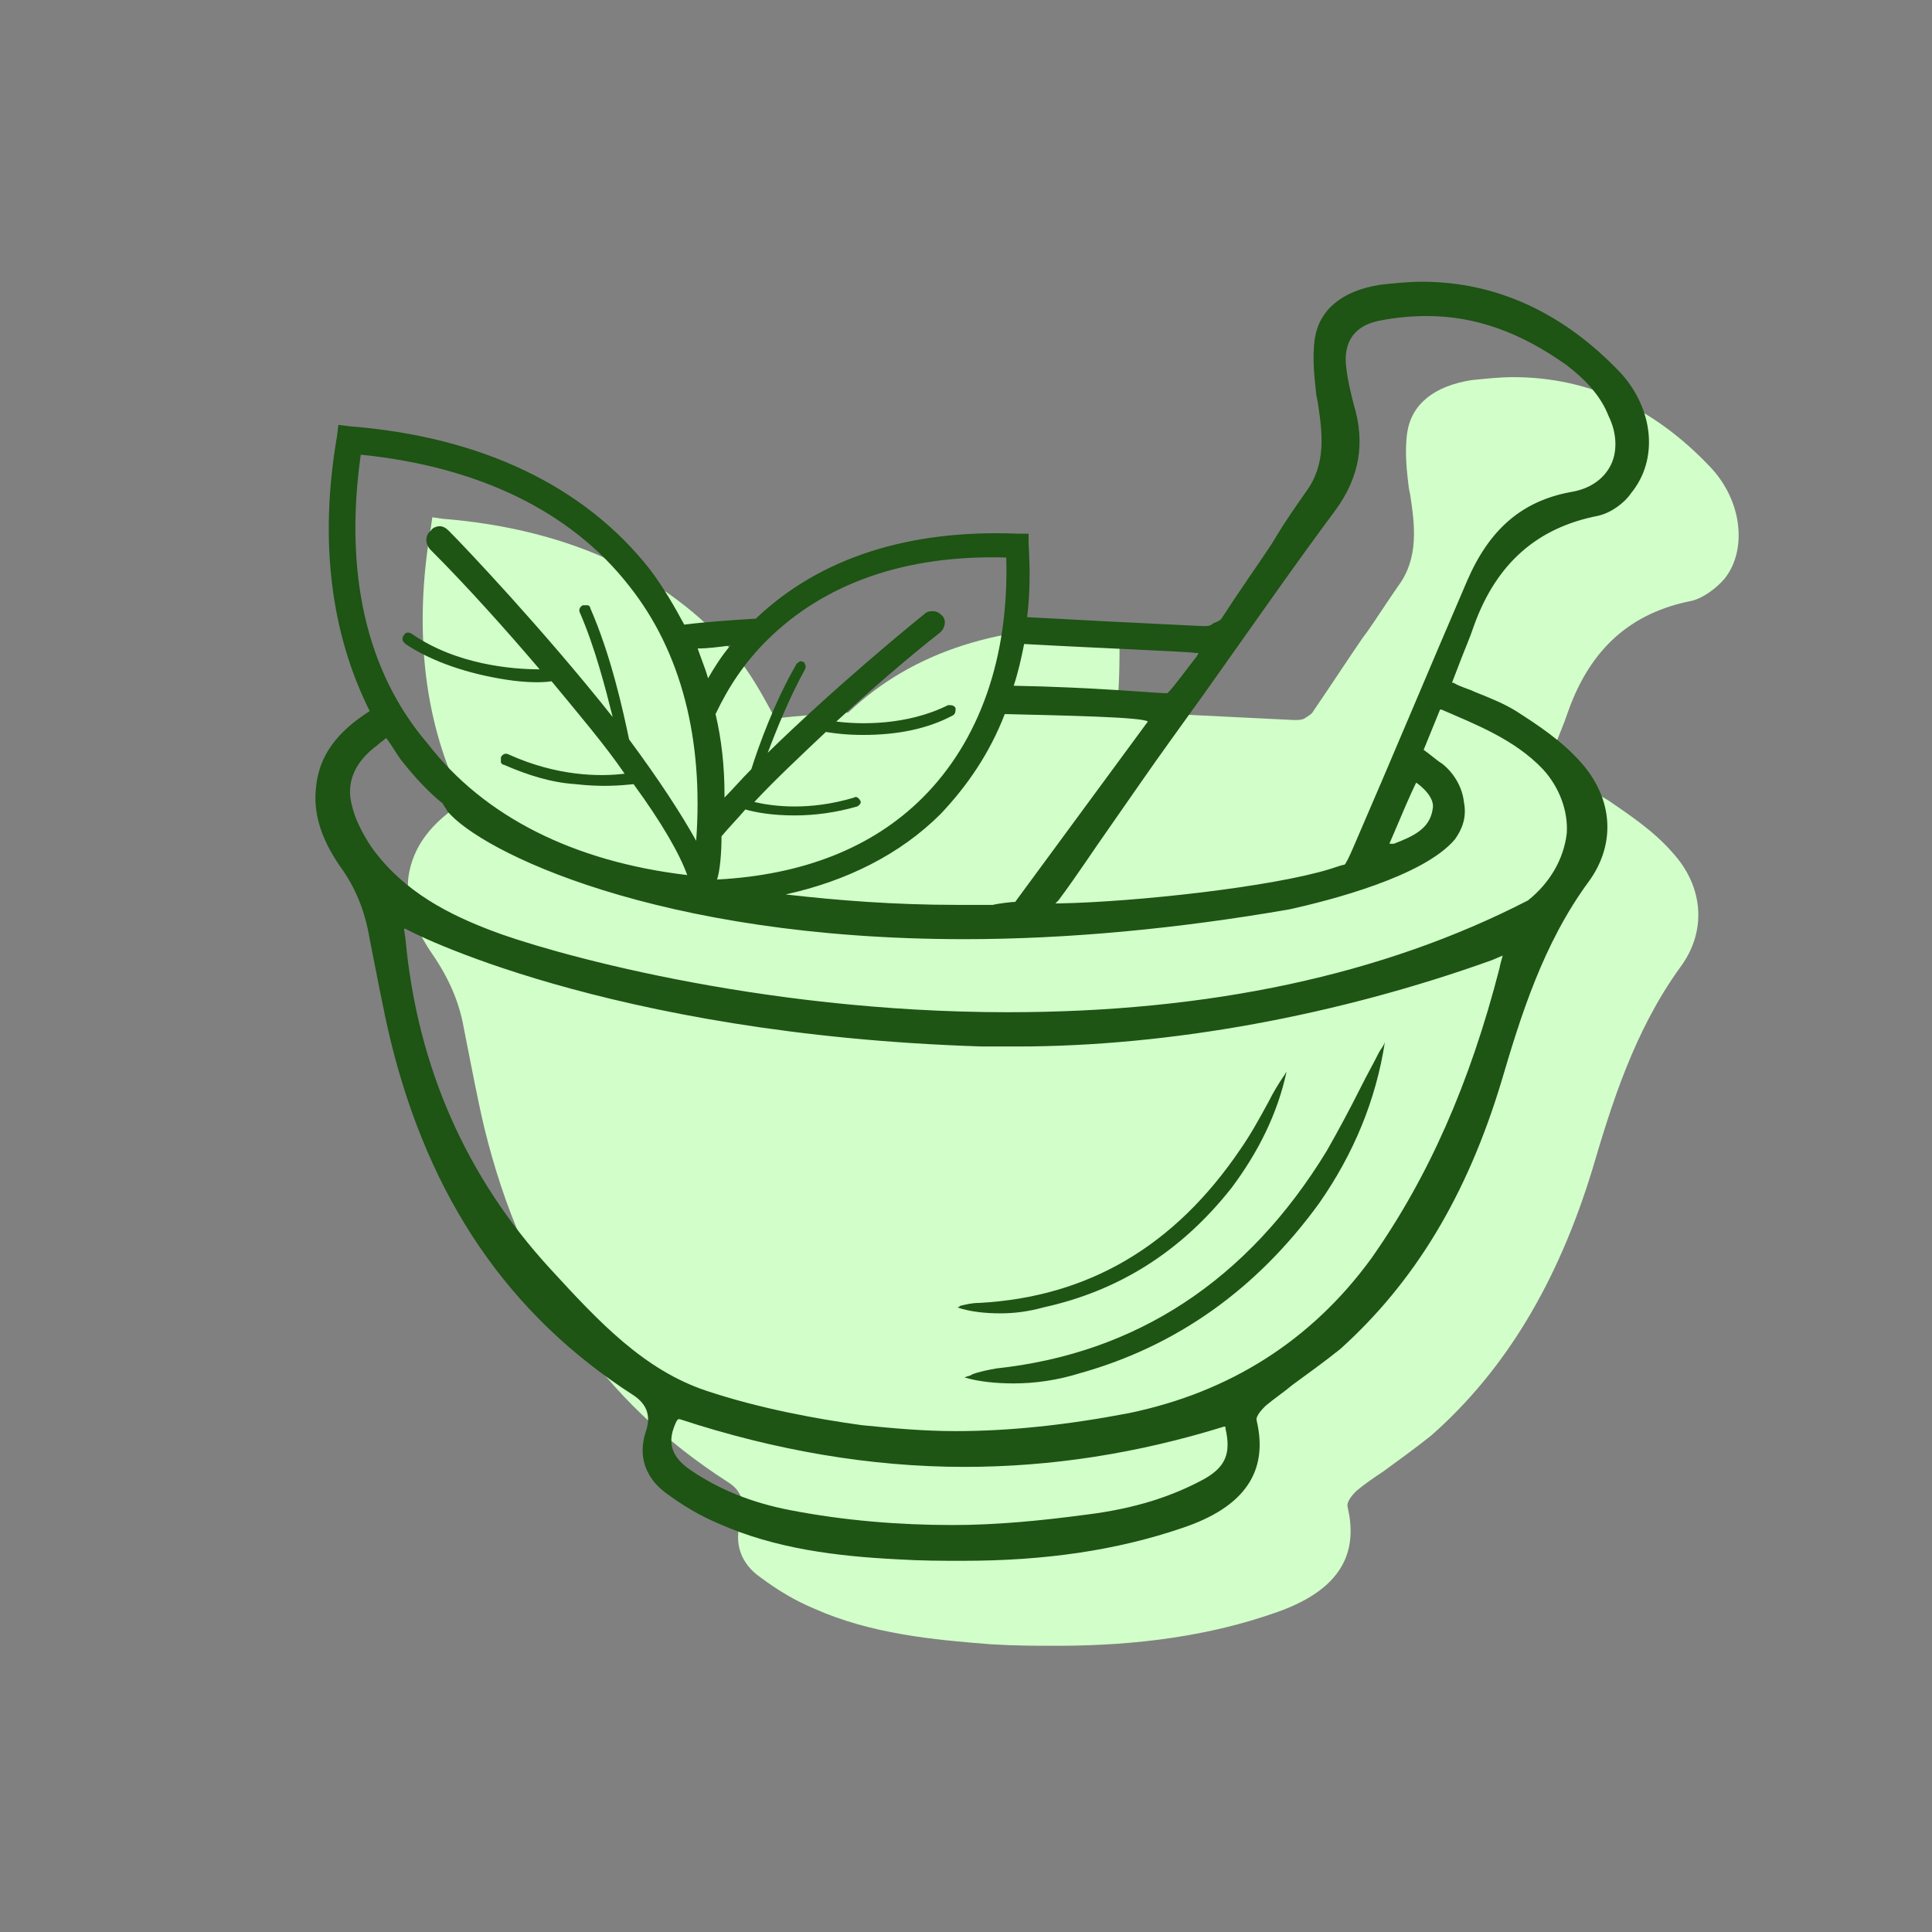
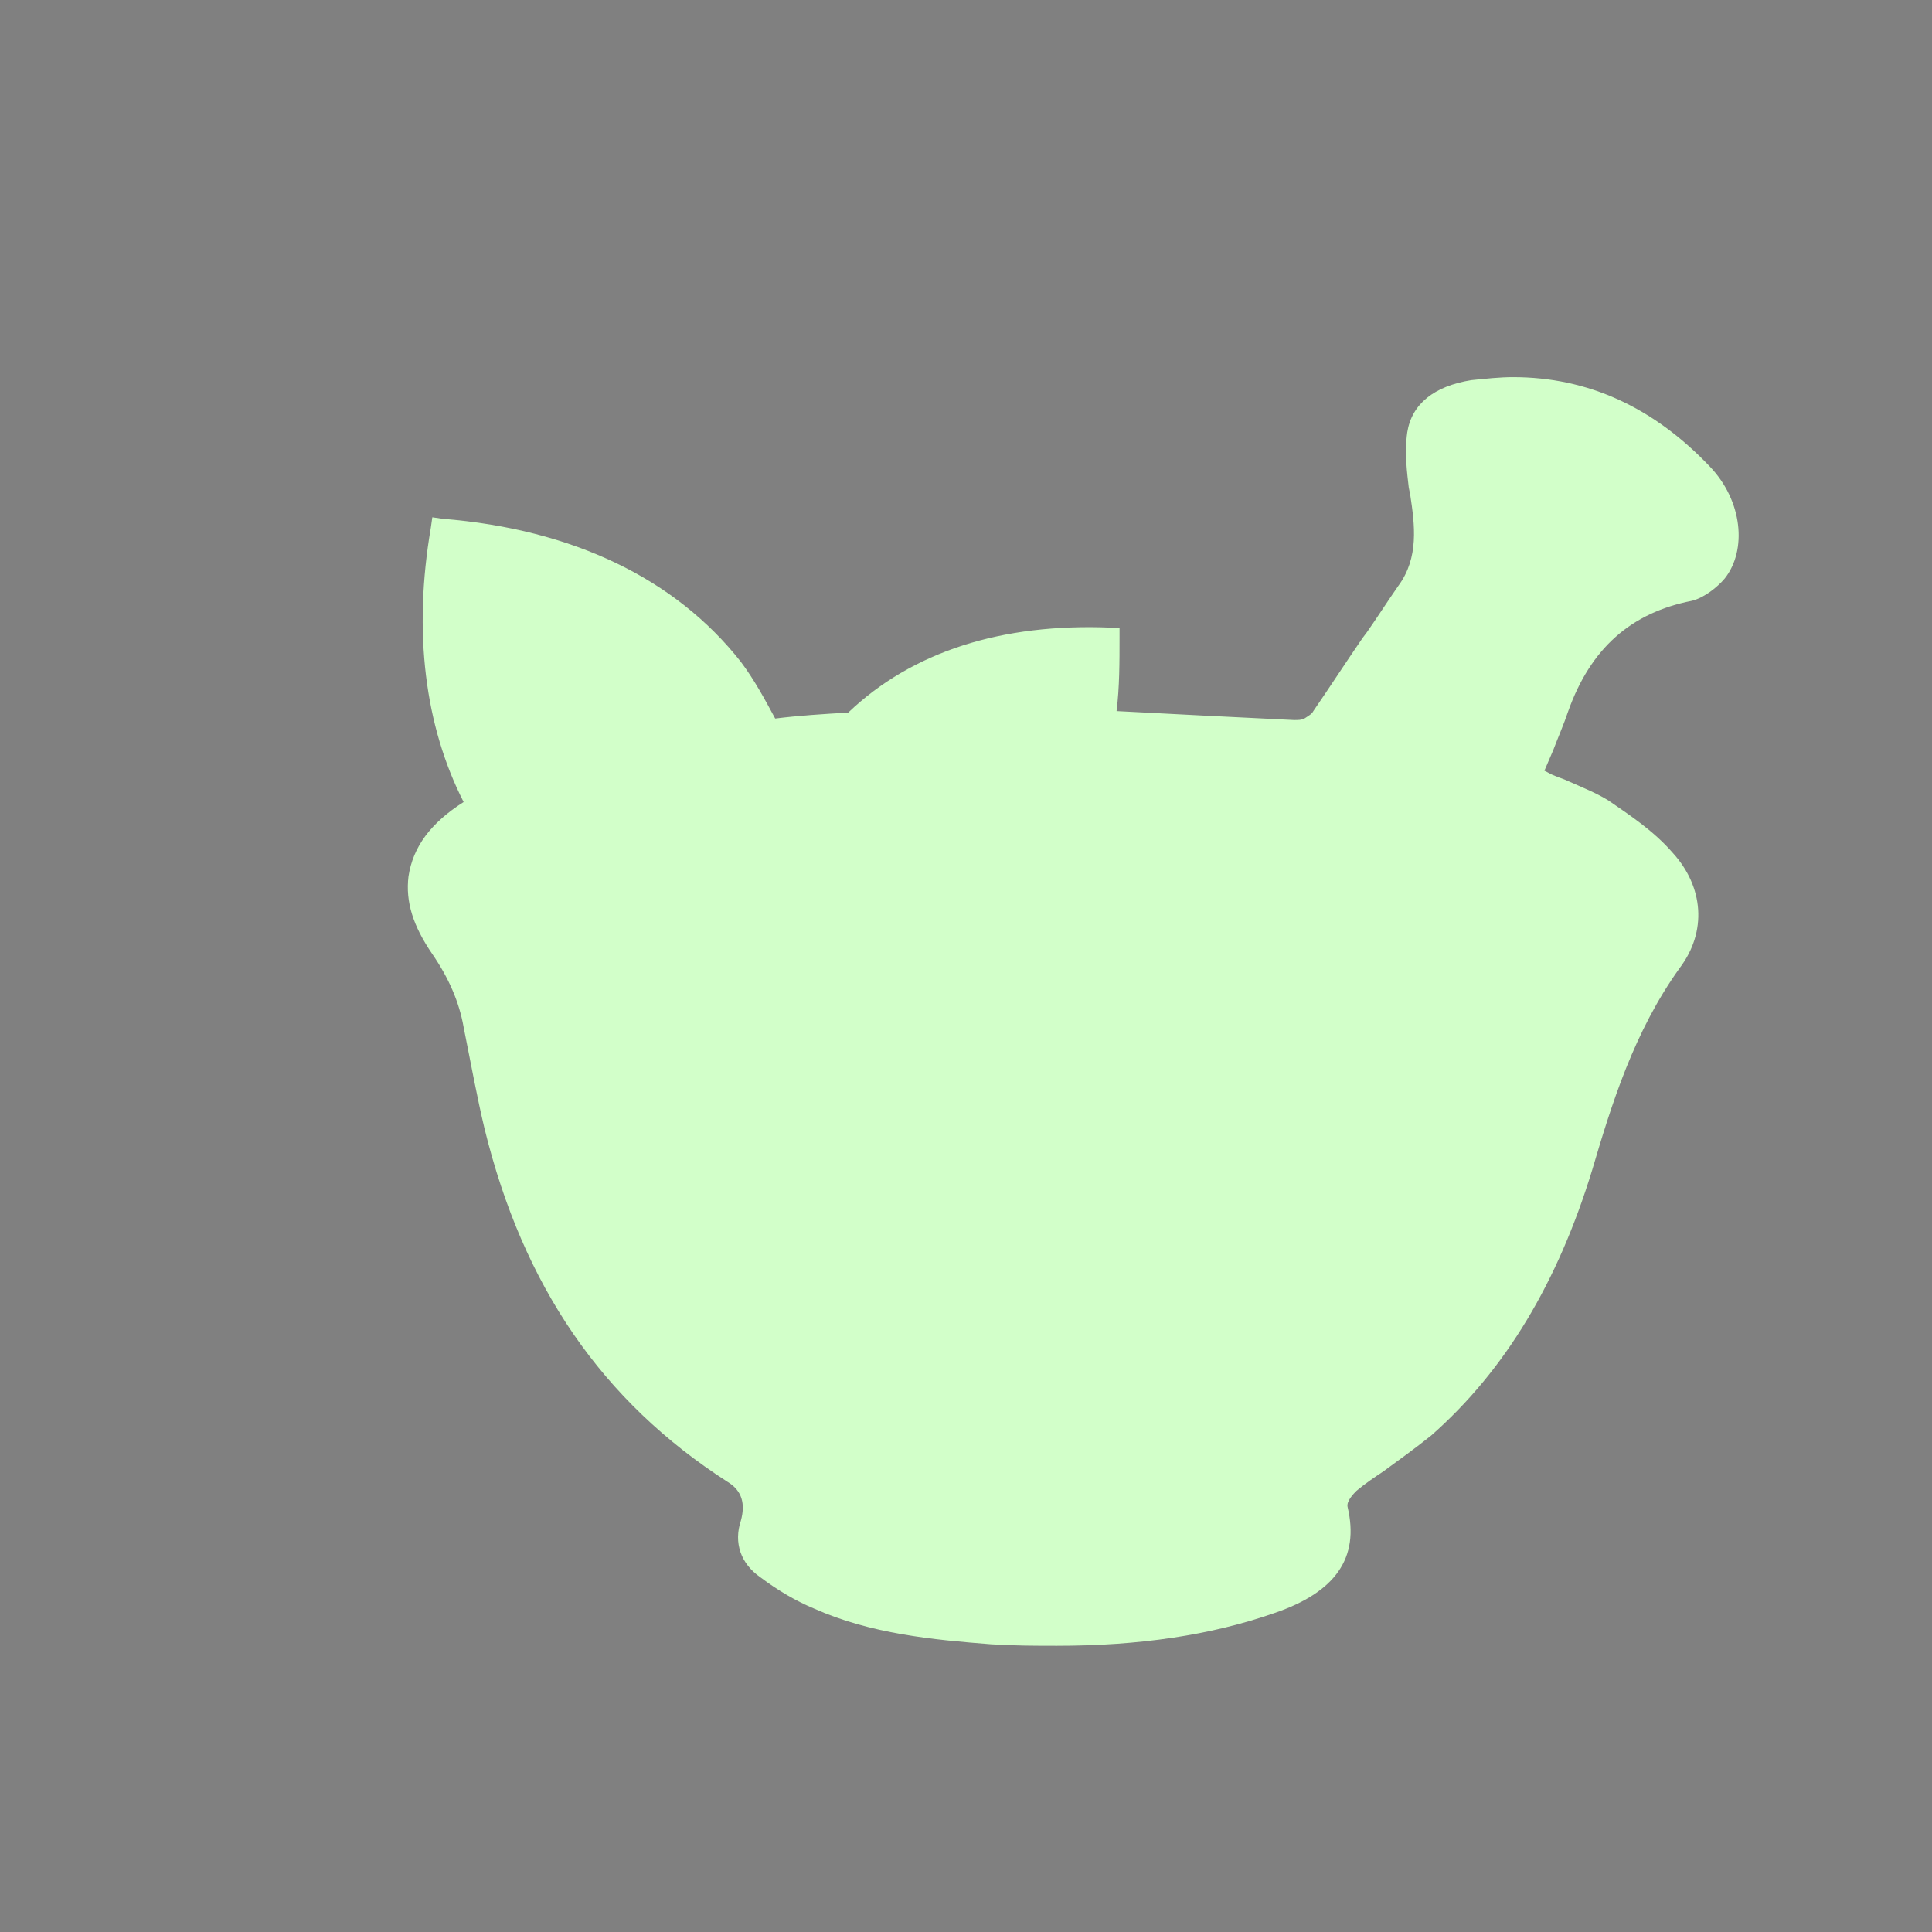
<svg xmlns="http://www.w3.org/2000/svg" version="1.1" id="Layer_1" x="0px" y="0px" viewBox="0 0 129.6 129.6" style="enable-background:new 0 0 129.6 129.6;" xml:space="preserve">
  <rect x="0" y="0" width="129.6" height="129.6" fill="#808080" stroke="none" />
  <style type="text/css">
	.st0{fill:#D2FFC9;}
	.st1{fill:#1E5414;}
</style>
  <g id="Website_Screenshot">
</g>
  <g>
    <g>
      <path class="st0" d="M114.7,31.3c-3.8-4-8.2-6-13.2-6c-0.9,0-1.8,0.1-2.8,0.2c-2.5,0.4-4,1.6-4.3,3.5c-0.2,1.4,0,2.8,0.1,3.7    l0.1,0.5c0.3,2,0.6,4.2-0.8,6.1c-0.7,1-1.4,2.1-2.1,3.1l-0.3,0.4c-1.1,1.6-2.2,3.3-3.3,4.9c-0.1,0.2-0.3,0.3-0.6,0.5    c-0.2,0.1-0.4,0.1-0.7,0.1l0,0c-2-0.1-4.1-0.2-6.1-0.3c-1.9-0.1-3.9-0.2-5.8-0.3c0.2-1.6,0.2-3.3,0.2-5l0-0.6l-0.6,0    c-7.3-0.3-13.3,1.6-17.6,5.7c-1.7,0.1-3.3,0.2-4.9,0.4c-0.7-1.3-1.4-2.6-2.3-3.8c-4.4-5.6-11.3-8.9-20-9.6l-0.7-0.1l-0.1,0.7    c-1.2,7-0.4,13.3,2.2,18.4c-2.2,1.4-3.4,3-3.7,5c-0.2,1.7,0.3,3.3,1.6,5.2c1.1,1.6,1.8,3.2,2.1,4.9c0.5,2.5,0.9,4.7,1.4,6.8    c2.6,10.6,7.9,18.3,16.3,23.7c1,0.6,1.2,1.5,0.9,2.6c-0.5,1.5,0,2.9,1.3,3.8c1.2,0.9,2.4,1.6,3.6,2.1c3.8,1.7,8,2.1,11.9,2.4    c1.6,0.1,3,0.1,4.4,0.1c5.5,0,10.3-0.7,14.6-2.2c4.1-1.4,5.7-3.7,4.9-7.1c-0.1-0.4,0.4-0.9,0.6-1.1c0.6-0.5,1.2-0.9,1.8-1.3    c1.1-0.8,2.2-1.6,3.2-2.4c5-4.4,8.5-10.3,10.8-17.8c1.3-4.4,2.8-9.3,5.9-13.6c1.8-2.4,1.6-5.4-0.5-7.7c-1.3-1.5-3-2.6-4.3-3.5    c-0.8-0.5-1.8-0.9-2.7-1.3c-0.4-0.2-0.9-0.3-1.4-0.6l-0.2-0.1l0.6-1.4c0.3-0.8,0.7-1.7,1-2.6c1.5-4.2,4.2-6.6,8.3-7.4    c0.8-0.2,1.7-0.9,2.2-1.5C117.2,36.9,116.9,33.6,114.7,31.3z" />
-       <path class="st1" d="M108.7,25c-3.8-4-8.3-6.1-13.3-6.1c-0.9,0-1.9,0.1-2.8,0.2c-2.6,0.4-4.1,1.7-4.4,3.6c-0.2,1.4,0,2.8,0.1,3.8    l0.1,0.5c0.3,2,0.6,4.1-0.8,6c-0.7,1-1.4,2-2,3l-0.3,0.5c-1,1.5-2.2,3.2-3.3,4.9c-0.1,0.2-0.3,0.3-0.6,0.4C81.2,42,81,42,80.7,42    c-2-0.1-4.1-0.2-6.1-0.3c-1.9-0.1-3.8-0.2-5.7-0.3c0.2-1.6,0.2-3.2,0.1-4.9l0-0.7l-0.7,0c-7.3-0.3-13.3,1.6-17.6,5.7    c-1.6,0.1-3.2,0.2-4.8,0.4c-0.7-1.3-1.4-2.5-2.3-3.7c-4.4-5.6-11.3-8.9-20.1-9.6l-0.8-0.1l-0.1,0.8c-1.2,7-0.4,13.2,2.2,18.4    c-2.2,1.4-3.4,3-3.6,5.1c-0.2,1.7,0.3,3.4,1.6,5.3c1.1,1.5,1.7,3.1,2,4.9c0.5,2.5,0.9,4.7,1.4,6.8c2.6,10.6,7.9,18.4,16.3,23.8    c0.9,0.6,1.2,1.4,0.8,2.5c-0.5,1.6,0,3,1.3,4c1.2,0.9,2.4,1.6,3.6,2.1c3.8,1.7,8,2.2,12,2.4c1.6,0.1,3,0.1,4.4,0.1    c5.5,0,10.3-0.7,14.7-2.2c4.2-1.4,5.8-3.8,5-7.2c-0.1-0.3,0.4-0.8,0.6-1c0.6-0.5,1.2-0.9,1.8-1.4c1.1-0.8,2.2-1.6,3.2-2.4    c5-4.5,8.5-10.3,10.8-17.9c1.3-4.4,2.8-9.3,5.9-13.5c1.8-2.5,1.6-5.5-0.5-7.9c-1.3-1.5-3-2.6-4.4-3.5c-0.8-0.5-1.8-0.9-2.8-1.3    c-0.4-0.2-0.9-0.3-1.4-0.6l-0.1,0l0.5-1.3c0.3-0.8,0.7-1.7,1-2.6c1.5-4.1,4.2-6.5,8.3-7.3c0.9-0.2,1.8-0.9,2.2-1.5    C111.3,30.8,110.9,27.4,108.7,25z M80.2,43.8l0.2,0L80.3,44c-0.4,0.5-1.8,2.4-2,2.5l-0.1,0h0c-0.6,0-4.8-0.4-10.2-0.5    c0.3-0.9,0.5-1.8,0.7-2.8C74.1,43.5,79.6,43.7,80.2,43.8z M67.4,47.9c4.1,0.1,9.2,0.2,9.6,0.5l0,0l-8.9,12.1h0    c-0.2,0-1.1,0.1-1.5,0.2c-0.8,0-1.6,0-2.4,0c-4.2,0-8-0.3-11.5-0.7c4.1-0.9,7.7-2.7,10.4-5.4C64.9,52.7,66.4,50.5,67.4,47.9z     M67.5,37.4c0.2,6.7-1.8,12.3-5.6,16.1c-3.4,3.4-8.1,5.2-13.8,5.5c0.2-0.6,0.3-1.8,0.3-2.9c0.5-0.6,1-1.1,1.6-1.8    c0.7,0.2,1.8,0.4,3.3,0.4c1.4,0,2.8-0.2,4.2-0.6c0.2-0.1,0.3-0.3,0.2-0.4c-0.1-0.2-0.3-0.3-0.4-0.2c-3,0.9-5.4,0.6-6.7,0.3    c1.3-1.4,3-3,4.8-4.7c0.6,0.1,1.4,0.2,2.5,0.2c2.3,0,4.3-0.4,6-1.3c0.2-0.1,0.2-0.3,0.2-0.5c-0.1-0.2-0.3-0.2-0.5-0.2    c-2.8,1.4-6,1.3-7.5,1.1c2.3-2.1,4.7-4.2,7-6c0.3-0.3,0.4-0.8,0.1-1.1C63,41.1,62.8,41,62.6,41c-0.2,0-0.4,0-0.6,0.2    c-1,0.8-6,4.9-10.5,9.3c0.6-1.6,1.5-3.8,2.5-5.6c0.1-0.2,0-0.4-0.1-0.5c-0.1,0-0.2-0.1-0.3,0s-0.2,0.1-0.2,0.2    C52,47,50.9,50,50.4,51.6c-0.7,0.7-1.2,1.3-1.8,1.9c0-0.1,0-0.2,0-0.2c0-1.9-0.2-3.7-0.6-5.4c0.9-1.9,2-3.5,3.4-4.9    C55.3,39.1,60.8,37.2,67.5,37.4z M49,43.3c-0.6,0.7-1.1,1.5-1.5,2.2c-0.2-0.7-0.5-1.4-0.7-2C47.5,43.5,48.2,43.4,49,43.3z     M24.2,30.5c7.9,0.8,14.1,3.8,18,8.8c3.5,4.4,5,10.3,4.5,17.1c-1-1.8-2.5-4.1-4.5-6.8c-0.4-1.9-1.2-5.6-2.6-8.8    c0-0.1-0.1-0.2-0.2-0.2c-0.1,0-0.2,0-0.3,0c-0.2,0.1-0.3,0.3-0.2,0.5c1,2.3,1.7,5,2.2,7c-4.6-5.8-9.9-11.4-11-12.5    c-0.2-0.2-0.4-0.3-0.6-0.3h0c-0.2,0-0.5,0.1-0.6,0.3c-0.4,0.3-0.4,0.9,0,1.3c2.4,2.4,5,5.3,7.3,8c-1.8,0-5.6-0.3-8.6-2.4    c-0.2-0.1-0.4-0.1-0.5,0.1c-0.1,0.1-0.1,0.2-0.1,0.3c0,0.1,0.1,0.2,0.2,0.3c1.8,1.2,4.2,2,6.8,2.4c1.3,0.2,2.4,0.2,3,0.1    c1.9,2.3,3.6,4.3,4.9,6.2c-1.6,0.2-4.5,0.2-7.8-1.3c-0.2-0.1-0.4,0-0.5,0.2c0,0.1,0,0.2,0,0.3c0,0.1,0.1,0.2,0.2,0.2    c1.6,0.7,3.2,1.2,4.8,1.3c1.7,0.2,3,0.1,3.9,0c1.9,2.6,3.1,4.7,3.6,6.1c-7.6-0.9-13.6-3.9-17.4-8.8C24.5,45,23.1,38.3,24.2,30.5z     M80.8,99.2c-2.2,1.2-4.7,2-7.9,2.4c-3,0.4-6,0.7-9,0.7c-3.6,0-7.3-0.3-10.9-1c-2.6-0.5-4.8-1.4-6.7-2.7c-1.3-0.9-1.6-1.9-0.9-3.3    l0,0l0.1-0.1l0.1,0c6.4,2.1,12.8,3.2,19.1,3.2c5.8,0,11.6-0.9,17.4-2.7l0.1,0l0,0.1C82.6,97.5,82.2,98.4,80.8,99.2z M100.6,64.9    c-2,7.8-4.8,14.1-8.6,19.5c-4,5.5-9.5,9-16.3,10.4c-4.2,0.8-8,1.2-11.6,1.2c-2.2,0-4.3-0.2-6.3-0.4c-2.9-0.4-6.8-1.1-10.4-2.3    c-4.2-1.4-7.2-4.6-10.5-8.2C31.3,79,28,71.6,27.2,63l-0.1-0.7l0.1,0c0.1,0.1,13.4,7.1,38.7,7.9c0.8,0,1.5,0,2.3,0    c10.3,0,21.6-2.1,31.9-5.8l0.7-0.3C100.7,64.5,100.6,64.8,100.6,64.9z M103.5,51.6c1.1,1.2,1.7,2.8,1.6,4.3    c-0.2,1.7-1.1,3.3-2.6,4.5c-9.7,5-21.4,7.5-34.9,7.5c-16.9,0-31.1-4.1-34.7-5.5c-2.6-1-5.8-2.5-8-5.6c-0.6-0.9-1.1-1.9-1.3-2.8    c-0.4-1.5,0.2-2.9,1.7-4c0.2-0.2,0.4-0.3,0.6-0.5c0.4,0.5,0.7,1.1,1.1,1.6c0.8,1,1.7,2,2.7,2.8c0.1,0.2,0.2,0.3,0.3,0.5    c2.2,2.7,14.1,8.6,34.7,8.6c6.9,0,14.3-0.7,21.8-2c2.7-0.6,9-2.2,11.1-4.7c0.5-0.7,0.8-1.5,0.6-2.5c-0.1-1-0.7-2-1.5-2.6    c-0.2-0.1-0.9-0.7-1.2-0.9l1.1-2.7l0.1,0C99,48.6,101.6,49.6,103.5,51.6z M93.2,56.6l0.6-1.4l0,0c0.8-1.9,1.1-2.5,1.2-2.7    c0.3,0.2,1.3,1,1.1,1.8c-0.2,1.3-1.3,1.8-2.6,2.3L93.2,56.6z M108,31.3c-0.5,0.9-1.4,1.5-2.6,1.7c-3.3,0.6-5.5,2.5-7,6    c-2.5,5.8-5,11.8-7.6,17.8c-0.3,0.7-0.5,1.1-0.6,1.2c-0.1,0-0.7,0.2-1,0.3c-3.9,1.2-13,2.2-18.1,2.3l-0.3,0l0.2-0.2    c1.2-1.6,2.3-3.3,3.5-5c1.4-2,2.7-3.9,4-5.7l2.3-3.2c3.2-4.5,5.9-8.4,8.8-12.3c1.6-2.2,2-4.5,1.2-7.1c-0.2-0.8-0.4-1.6-0.5-2.5    c-0.2-1.7,0.6-2.8,2.3-3.1c1-0.2,2.1-0.3,3.1-0.3c3.3,0,6.3,1.1,9.4,3.3c1.3,1,2.3,2.1,2.8,3.4C108.5,29.1,108.5,30.4,108,31.3z" />
-       <path class="st1" d="M68,92.8c-1.1,0-2.3-0.1-3.3-0.4c0.2-0.1,0.4-0.1,0.5-0.2c0.5-0.2,1.1-0.3,1.6-0.4c9.4-1,16.9-5.9,22.2-14.6    c0.8-1.4,1.6-2.9,2.3-4.3c0.4-0.8,0.8-1.5,1.2-2.3c0.1-0.2,0.3-0.4,0.4-0.7c-0.6,3.9-2.1,7.5-4.4,10.8c-4.2,5.8-9.6,9.6-16,11.4    C70.9,92.6,69.4,92.8,68,92.8z" />
-       <path class="st1" d="M67.1,88.1c-1,0-2-0.1-2.9-0.4c0.1,0,0.1,0,0.2-0.1c0.4-0.1,0.8-0.2,1.3-0.2c7.3-0.4,13.1-3.8,17.5-10.3    c0.7-1,1.3-2.1,1.9-3.2c0.3-0.6,0.6-1.1,1-1.7c0.1-0.1,0.1-0.2,0.2-0.3c-0.6,2.8-1.9,5.4-3.7,7.8c-3.4,4.3-7.6,6.9-12.6,8    C68.9,88,68,88.1,67.1,88.1z" />
    </g>
  </g>
  <g id="Layer_3">
</g>
</svg>